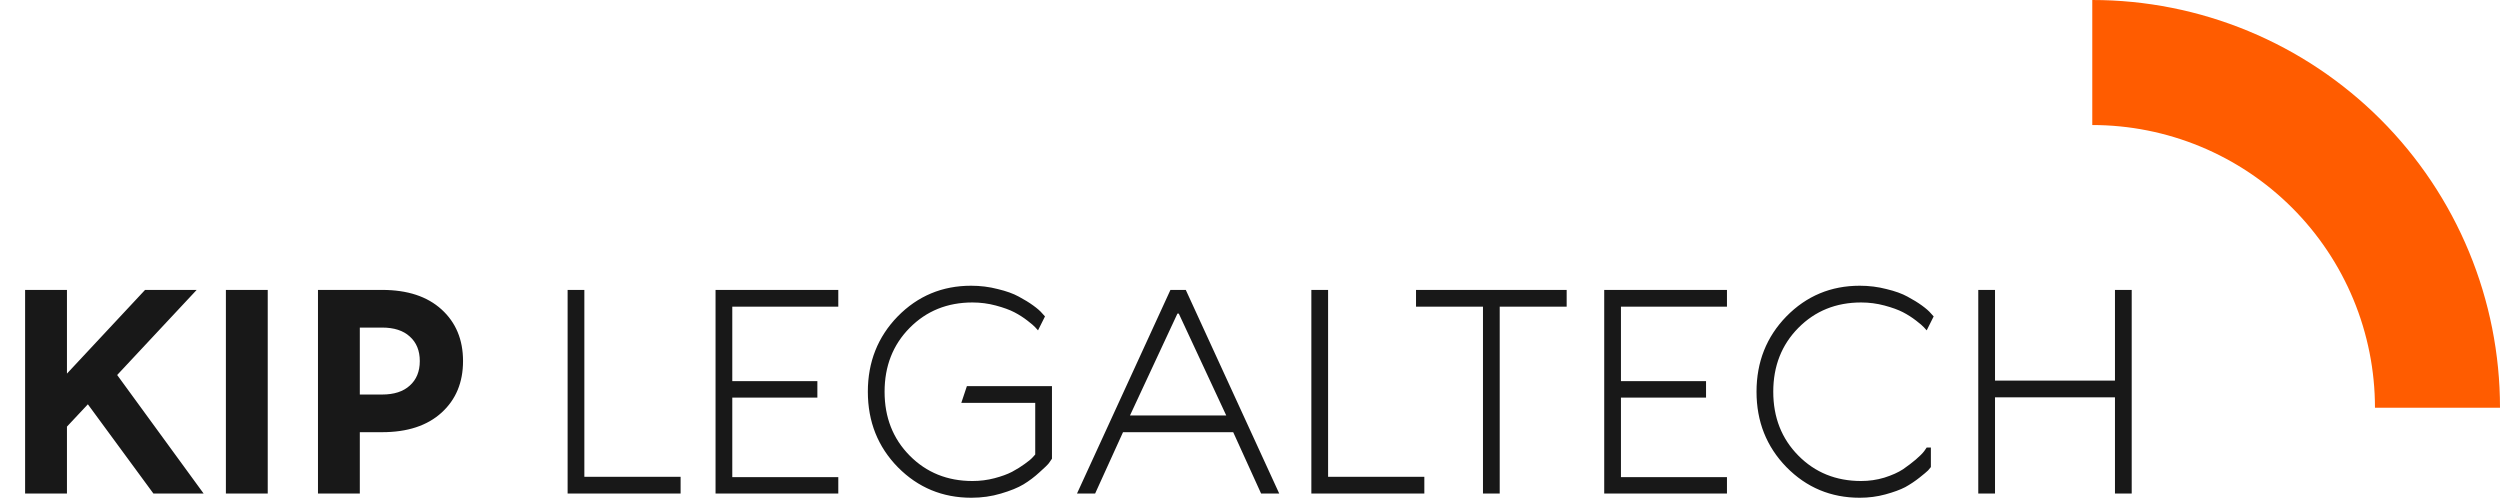
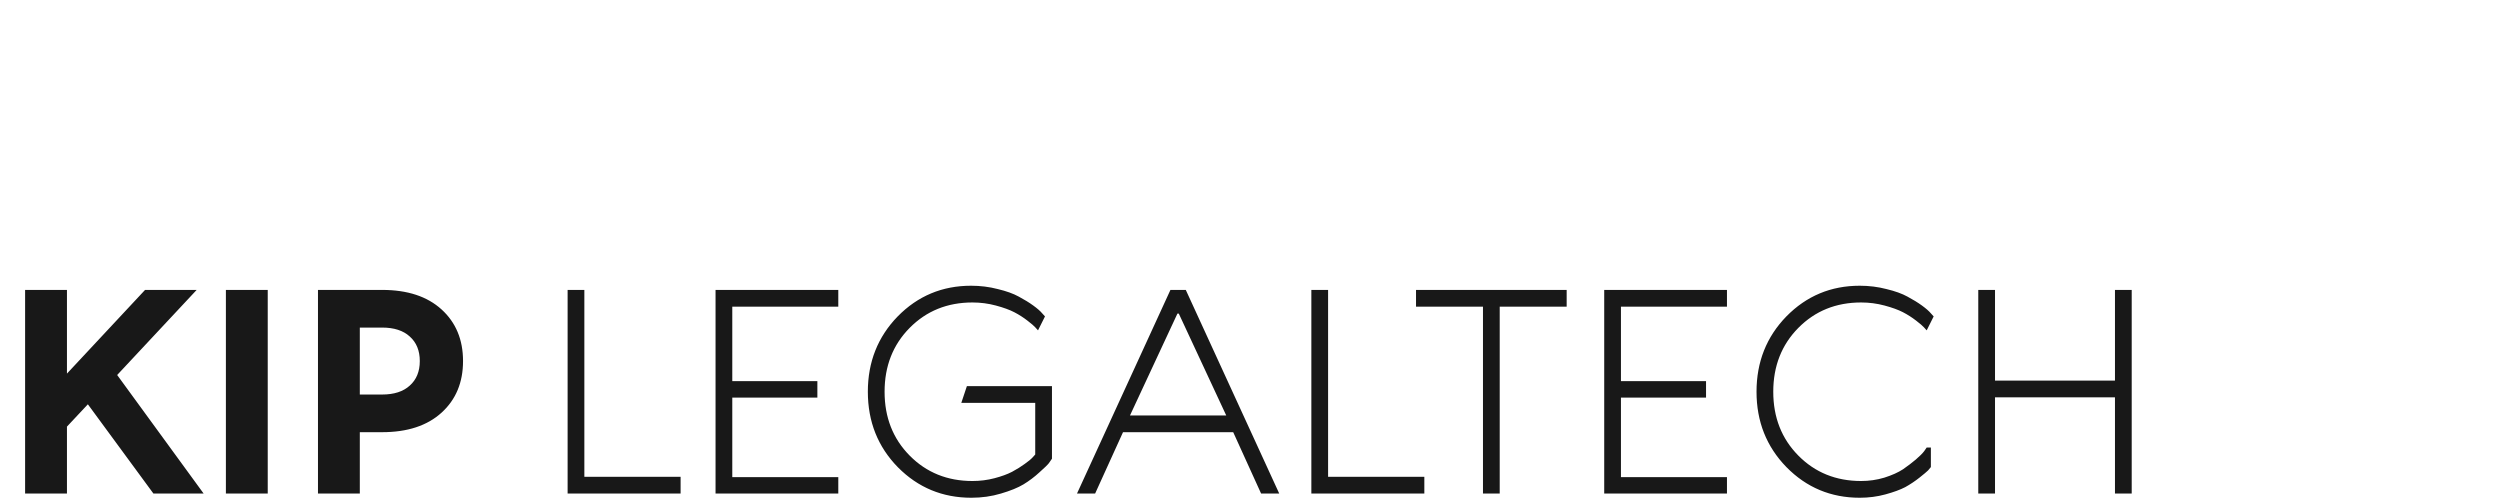
<svg xmlns="http://www.w3.org/2000/svg" width="233" height="47" viewBox="0 0 233 47" fill="none">
  <path d="M2.34 46V27.02H6.24V34.82L13.52 27.02H18.33L10.92 34.95L18.98 46H14.3L8.19 37.68L6.24 39.76V46H2.34ZM24.953 27.02V46H21.053V27.02H24.953ZM33.535 40.28V46H29.635V27.02H35.615C37.972 27.02 39.818 27.627 41.153 28.84C42.488 30.053 43.155 31.657 43.155 33.65C43.155 35.643 42.488 37.247 41.153 38.46C39.818 39.673 37.972 40.28 35.615 40.28H33.535ZM33.535 30.53V36.77H35.615C36.724 36.77 37.582 36.493 38.189 35.938C38.813 35.383 39.125 34.621 39.125 33.65C39.125 32.679 38.813 31.917 38.189 31.362C37.582 30.807 36.724 30.53 35.615 30.53H33.535ZM52.902 46V27.02H54.462V44.44H63.432V46H52.902ZM68.249 37.056V44.466H78.129V46H66.689V27.02H78.129V28.58H68.249V35.522H76.179V37.056H68.249ZM90.529 46.39C87.843 46.39 85.563 45.445 83.691 43.556C81.819 41.649 80.883 39.301 80.883 36.51C80.883 33.737 81.811 31.397 83.665 29.49C85.537 27.583 87.817 26.63 90.503 26.63C91.37 26.63 92.202 26.734 92.999 26.942C93.797 27.133 94.447 27.367 94.949 27.644C95.469 27.921 95.92 28.199 96.301 28.476C96.683 28.753 96.96 28.996 97.133 29.204L97.393 29.49L96.743 30.79C96.691 30.721 96.605 30.625 96.483 30.504C96.379 30.383 96.137 30.175 95.755 29.88C95.374 29.585 94.967 29.325 94.533 29.1C94.1 28.875 93.528 28.667 92.817 28.476C92.107 28.285 91.379 28.19 90.633 28.19C88.293 28.19 86.343 28.979 84.783 30.556C83.223 32.133 82.443 34.118 82.443 36.51C82.443 38.902 83.223 40.887 84.783 42.464C86.343 44.041 88.293 44.83 90.633 44.83C91.344 44.83 92.029 44.743 92.687 44.57C93.346 44.397 93.892 44.197 94.325 43.972C94.776 43.729 95.166 43.487 95.495 43.244C95.842 43.001 96.093 42.793 96.249 42.62L96.483 42.36V37.55H89.593L90.113 35.99H98.043V42.75C97.974 42.854 97.879 42.993 97.757 43.166C97.636 43.322 97.341 43.608 96.873 44.024C96.423 44.44 95.929 44.813 95.391 45.142C94.871 45.454 94.169 45.74 93.285 46C92.419 46.26 91.5 46.39 90.529 46.39ZM114.285 38.72L109.865 29.23H109.735L105.315 38.72H114.285ZM110.515 27.02L119.225 46H117.535L114.935 40.28H104.665L102.065 46H100.375L109.085 27.02H110.515ZM122.218 46V27.02H123.778V44.44H132.748V46H122.218ZM146.013 28.58H139.773V46H138.213V28.58H131.973V27.02H146.013V28.58ZM151.073 37.056V44.466H160.953V46H149.513V27.02H160.953V28.58H151.073V35.522H159.003V37.056H151.073ZM173.328 46.39C170.641 46.39 168.362 45.437 166.49 43.53C164.635 41.623 163.708 39.283 163.708 36.51C163.708 33.737 164.635 31.397 166.49 29.49C168.362 27.583 170.641 26.63 173.328 26.63C174.194 26.63 175.026 26.734 175.824 26.942C176.621 27.133 177.271 27.367 177.774 27.644C178.294 27.921 178.744 28.199 179.126 28.476C179.507 28.753 179.784 28.996 179.958 29.204L180.218 29.49L179.568 30.79C179.516 30.721 179.429 30.625 179.308 30.504C179.204 30.383 178.961 30.175 178.58 29.88C178.198 29.585 177.791 29.325 177.358 29.1C176.924 28.875 176.352 28.667 175.642 28.476C174.931 28.285 174.203 28.19 173.458 28.19C171.118 28.19 169.168 28.979 167.608 30.556C166.048 32.133 165.268 34.118 165.268 36.51C165.268 38.902 166.048 40.887 167.608 42.464C169.168 44.041 171.118 44.83 173.458 44.83C174.203 44.83 174.922 44.726 175.616 44.518C176.326 44.293 176.907 44.033 177.358 43.738C177.808 43.426 178.207 43.123 178.554 42.828C178.918 42.516 179.178 42.256 179.334 42.048L179.568 41.71H179.958V43.53C179.906 43.599 179.819 43.703 179.698 43.842C179.576 43.963 179.308 44.189 178.892 44.518C178.476 44.847 178.034 45.142 177.566 45.402C177.098 45.645 176.482 45.87 175.72 46.078C174.957 46.286 174.16 46.39 173.328 46.39ZM185.935 37.03V46H184.375V27.02H185.935V35.47H197.115V27.02H198.675V46H197.115V37.03H185.935Z" fill="#181818" />
-   <path fill-rule="evenodd" clip-rule="evenodd" d="M205.082 13.659C201.886 12.335 198.46 11.653 195 11.653V0C199.99 0 204.932 0.983 209.542 2.893C214.152 4.802 218.341 7.601 221.87 11.13C225.399 14.659 228.198 18.848 230.107 23.458C232.017 28.068 233 33.01 233 38H221.347C221.347 34.54 220.665 31.114 219.341 27.918C218.017 24.721 216.076 21.817 213.63 19.37C211.183 16.924 208.279 14.983 205.082 13.659Z" fill="#FF5C00" />
</svg>